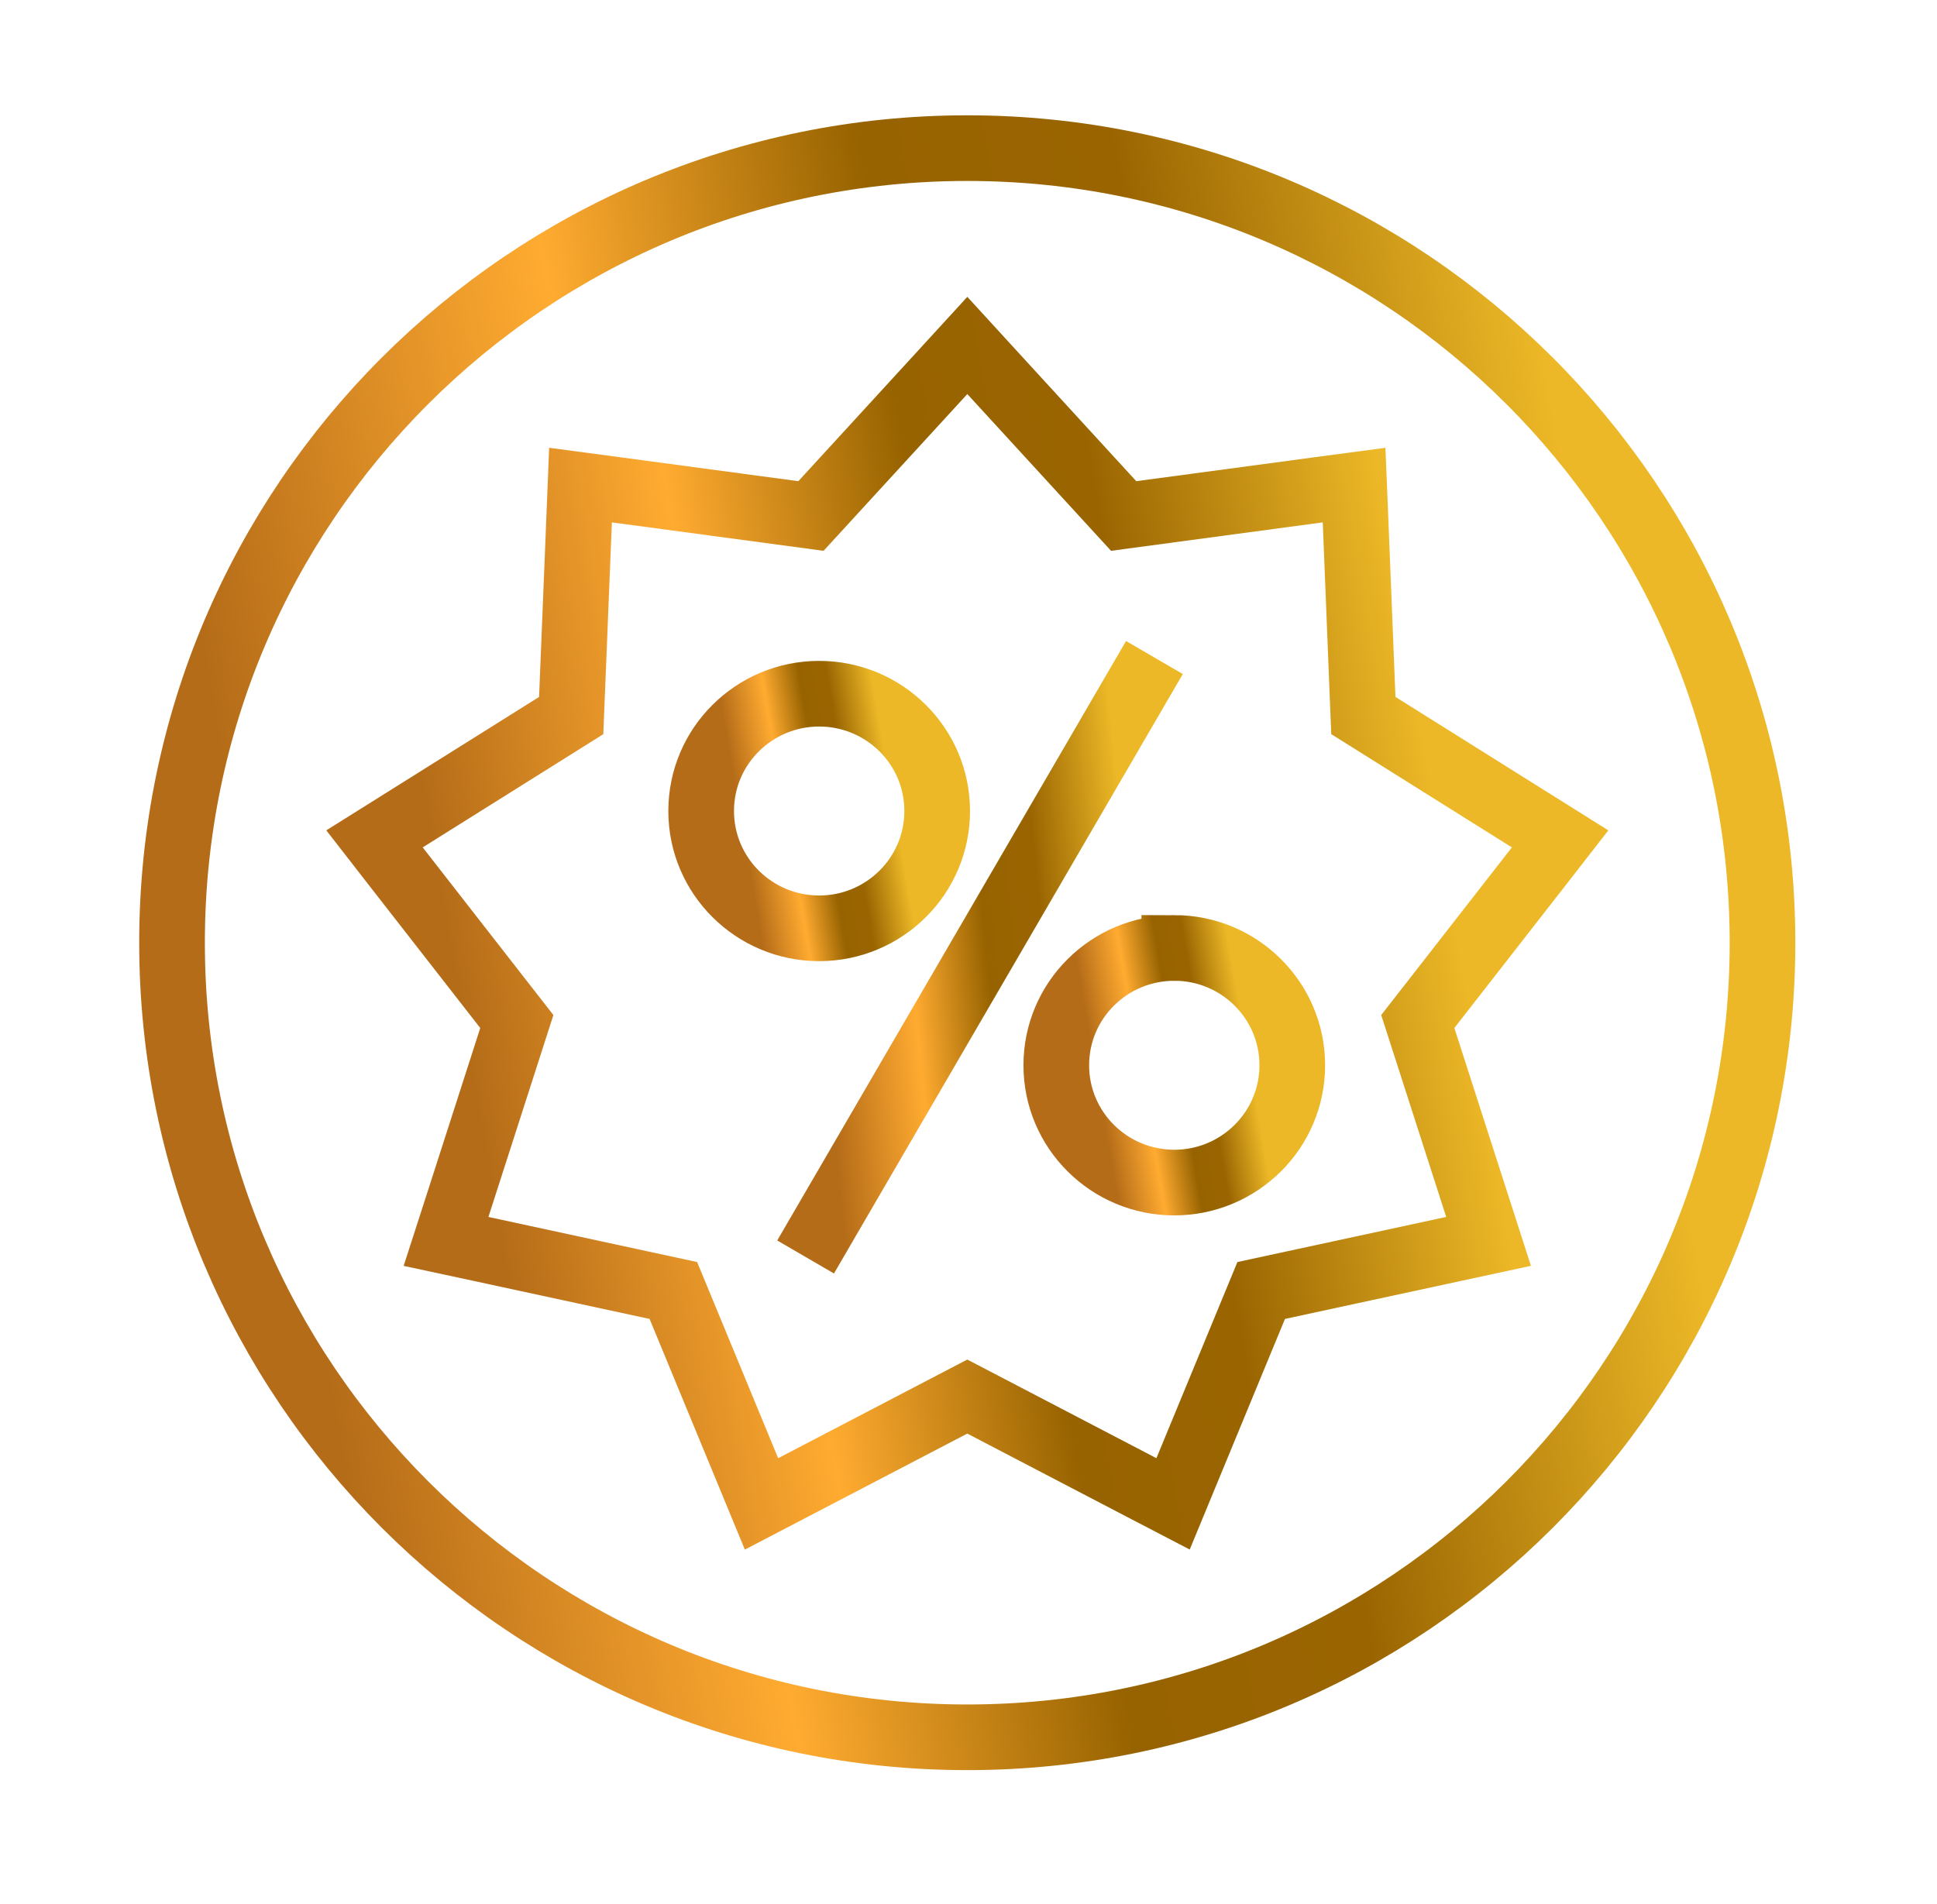
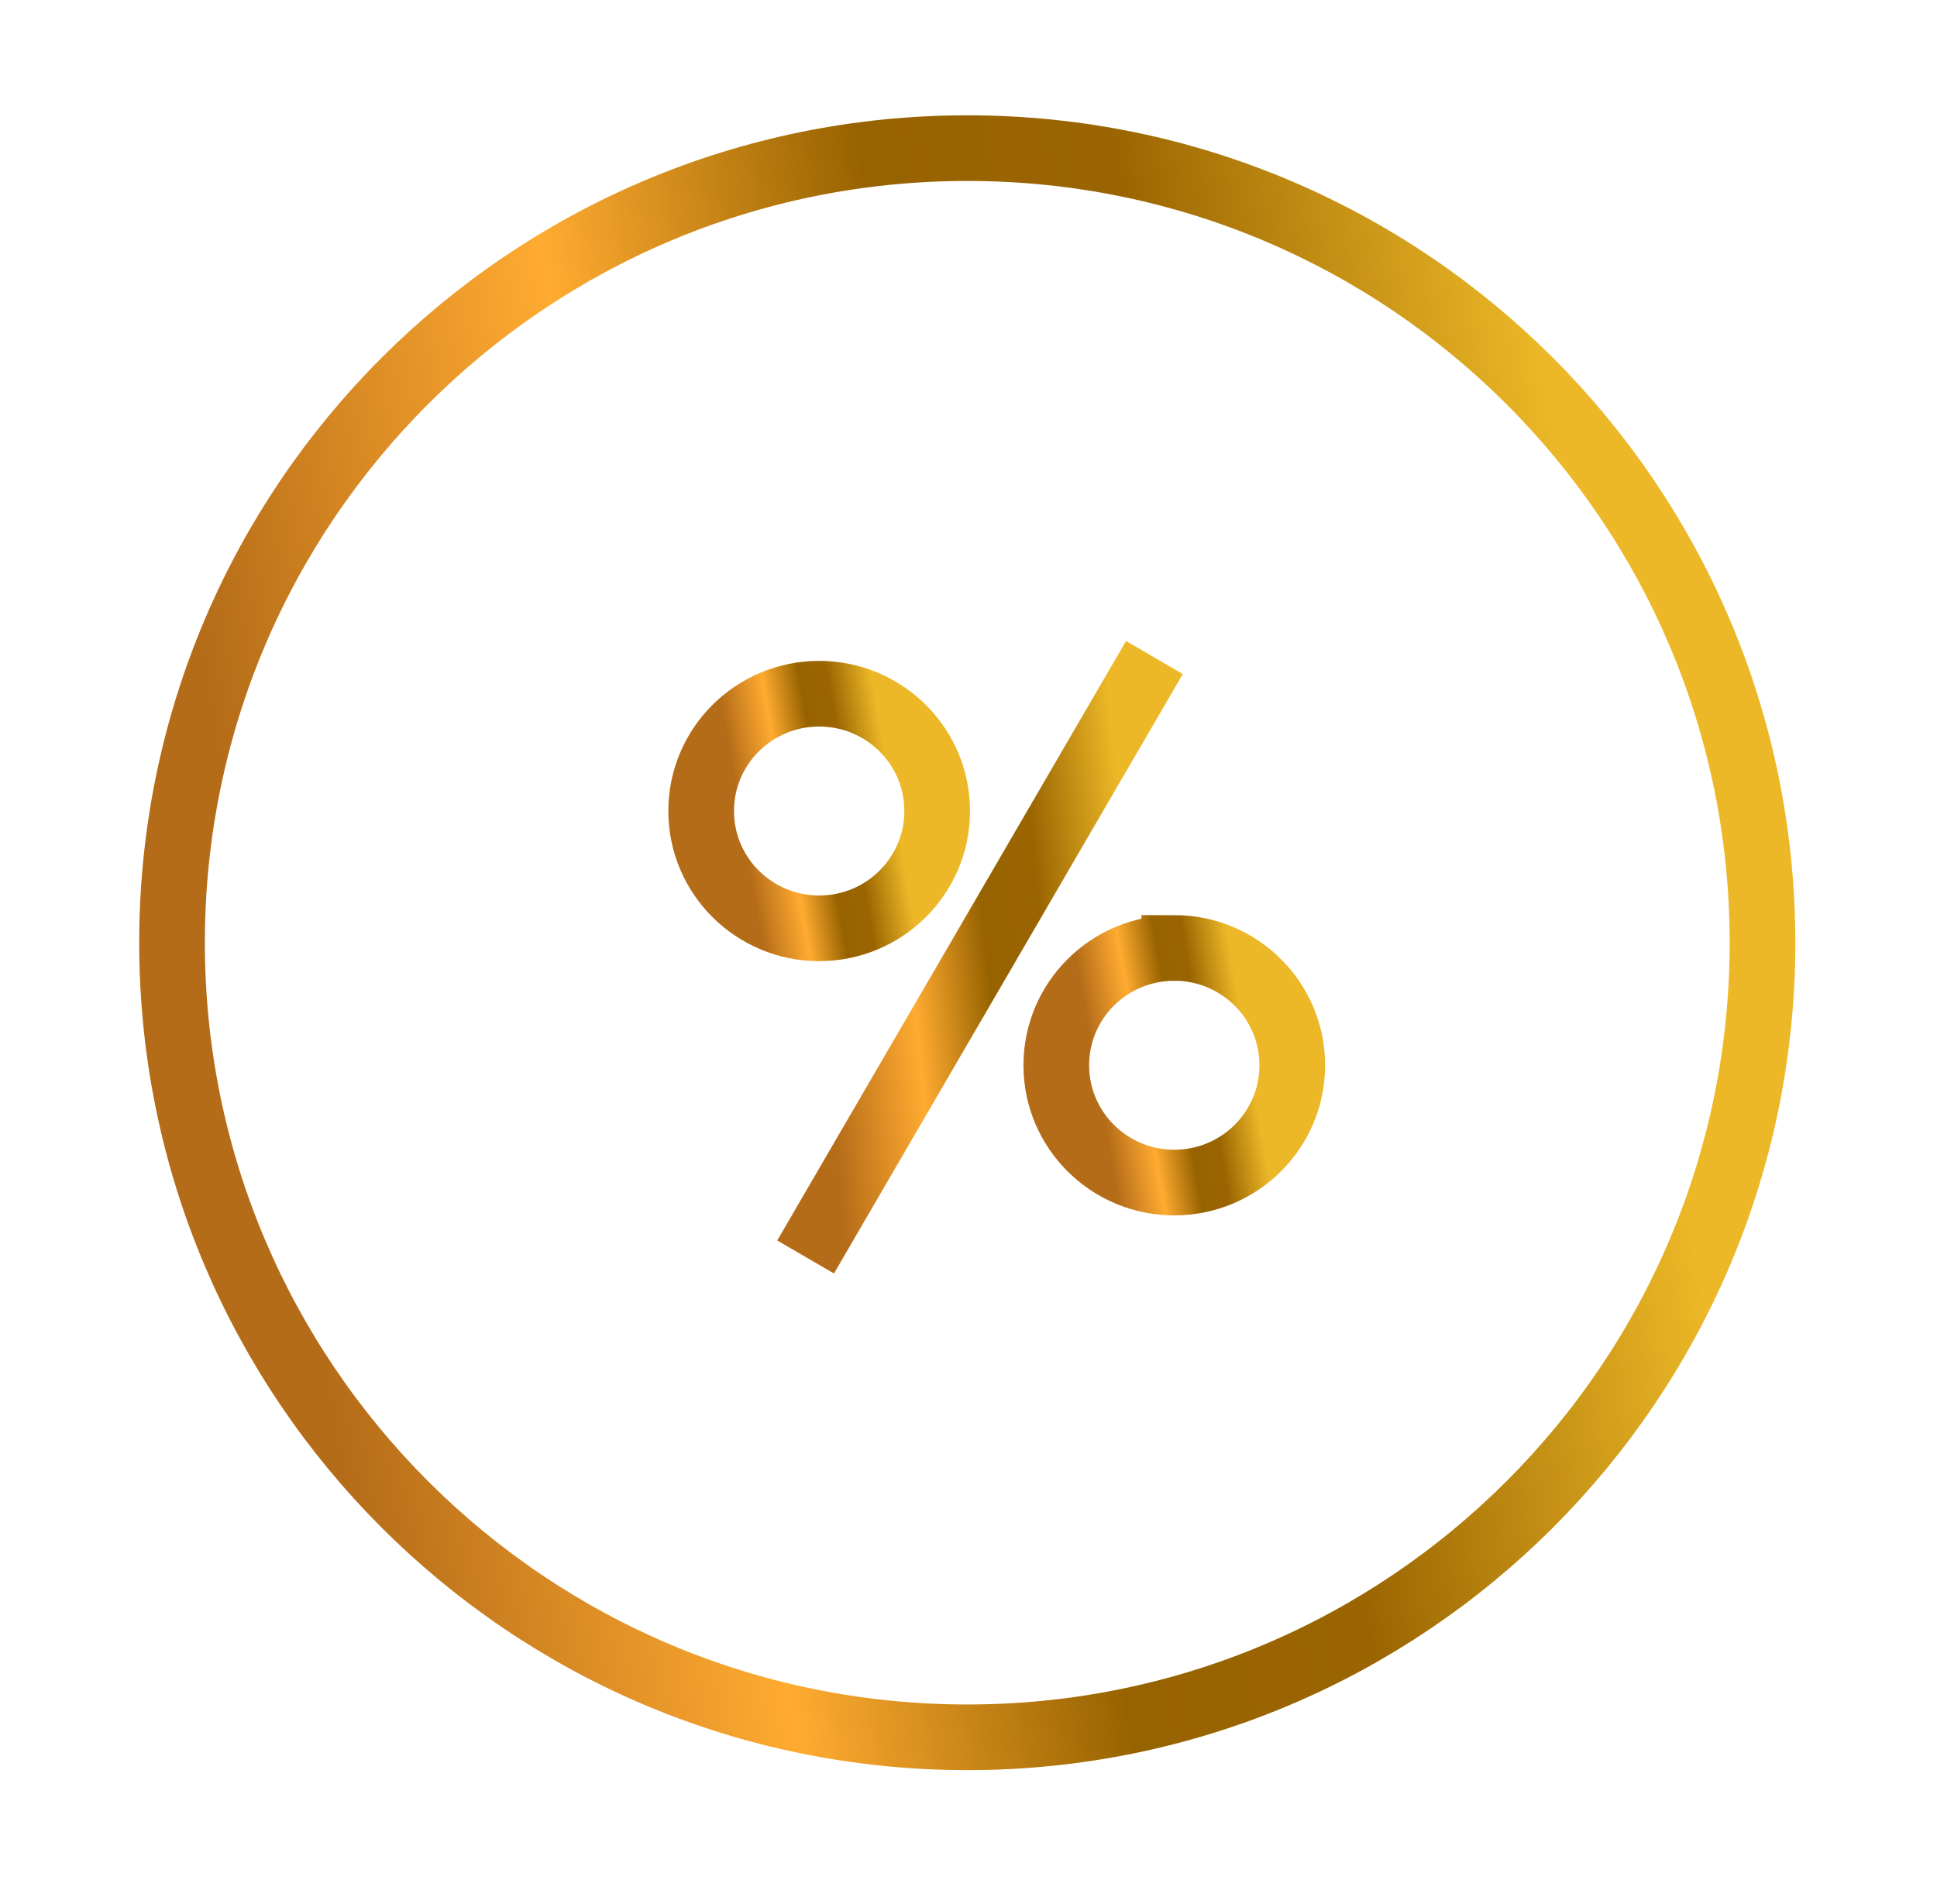
<svg xmlns="http://www.w3.org/2000/svg" width="59" height="58" fill="none">
  <mask id="a" style="mask-type:alpha" maskUnits="userSpaceOnUse" x="0" y="0" width="59" height="58">
    <path fill="#D9D9D9" d="M.674.211h57.512v57.512H.674z" />
  </mask>
  <g filter="url(#b)" stroke-width="2" mask="url(#a)">
    <path d="M29.463 4.513c13.377 0 24.221 10.837 24.222 24.208 0 13.37-10.845 24.209-24.222 24.209S5.24 42.09 5.24 28.72c0-13.37 10.845-24.207 24.222-24.207z" stroke="url(#c)" />
-     <path d="m30.201 11.33 4.025 4.391 5.931-.797 1.088-.145.045 1.097.237 5.924 5.055 3.17.938.588-.68.874-3.655 4.69 1.818 5.649.338 1.05-1.08.233-5.846 1.263-2.267 5.491-.417 1.01-.97-.505-5.298-2.764-5.298 2.764-.97.506-.417-1.01-2.268-5.492-5.844-1.263-1.08-.232.339-1.051 1.817-5.648-3.655-4.69-.68-.875.938-.588 5.053-3.169.24-5.925.044-1.097 1.088.145 5.931.797 4.026-4.391.737-.805.737.805z" stroke="url(#d)" />
    <path d="M35.163 20.033 24.538 38.296" stroke="url(#e)" />
    <path d="M24.951 21.135c1.978 0 3.595 1.593 3.595 3.574 0 1.981-1.617 3.574-3.595 3.574-1.977 0-3.594-1.593-3.594-3.574 0-1.981 1.617-3.574 3.594-3.574z" stroke="url(#f)" />
    <path d="M35.768 28.88c1.977 0 3.594 1.594 3.594 3.575s-1.617 3.574-3.594 3.574c-1.978 0-3.594-1.593-3.594-3.574 0-1.981 1.616-3.574 3.594-3.574z" stroke="url(#g)" />
  </g>
  <defs>
    <linearGradient id="c" x1="47.81" y1="15.39" x2="6.641" y2="22.442" gradientUnits="userSpaceOnUse">
      <stop stop-color="#ECB827" />
      <stop offset=".284" stop-color="#9A6501" />
      <stop offset=".466" stop-color="#976300" />
      <stop offset=".707" stop-color="#FFAB31" />
      <stop offset="1" stop-color="#B56C18" />
    </linearGradient>
    <linearGradient id="d" x1="42.772" y1="19.119" x2="12.922" y2="24.268" gradientUnits="userSpaceOnUse">
      <stop stop-color="#ECB827" />
      <stop offset=".284" stop-color="#9A6501" />
      <stop offset=".466" stop-color="#976300" />
      <stop offset=".707" stop-color="#FFAB31" />
      <stop offset="1" stop-color="#B56C18" />
    </linearGradient>
    <linearGradient id="e" x1="34.048" y1="23.919" x2="24.448" y2="24.875" gradientUnits="userSpaceOnUse">
      <stop stop-color="#ECB827" />
      <stop offset=".284" stop-color="#9A6501" />
      <stop offset=".466" stop-color="#976300" />
      <stop offset=".707" stop-color="#FFAB31" />
      <stop offset="1" stop-color="#B56C18" />
    </linearGradient>
    <linearGradient id="f" x1="27.001" y1="23.23" x2="22.404" y2="24.023" gradientUnits="userSpaceOnUse">
      <stop stop-color="#ECB827" />
      <stop offset=".284" stop-color="#9A6501" />
      <stop offset=".466" stop-color="#976300" />
      <stop offset=".707" stop-color="#FFAB31" />
      <stop offset="1" stop-color="#B56C18" />
    </linearGradient>
    <linearGradient id="g" x1="37.818" y1="30.976" x2="33.22" y2="31.77" gradientUnits="userSpaceOnUse">
      <stop stop-color="#ECB827" />
      <stop offset=".284" stop-color="#9A6501" />
      <stop offset=".466" stop-color="#976300" />
      <stop offset=".707" stop-color="#FFAB31" />
      <stop offset="1" stop-color="#B56C18" />
    </linearGradient>
    <filter id="b" x="4.241" y="3.513" width="50.443" height="50.416" filterUnits="userSpaceOnUse" color-interpolation-filters="sRGB">
      <feFlood flood-opacity="0" result="BackgroundImageFix" />
      <feBlend in="SourceGraphic" in2="BackgroundImageFix" result="shape" />
      <feTurbulence type="fractalNoise" baseFrequency="0.667 0.667" stitchTiles="stitch" numOctaves="3" result="noise" seed="7182" />
      <feColorMatrix in="noise" type="luminanceToAlpha" result="alphaNoise" />
      <feComponentTransfer in="alphaNoise" result="coloredNoise1">
        <feFuncA type="discrete" />
      </feComponentTransfer>
      <feComposite operator="in" in2="shape" in="coloredNoise1" result="noise1Clipped" />
      <feFlood flood-color="rgba(255, 229, 126, 0.25)" result="color1Flood" />
      <feComposite operator="in" in2="noise1Clipped" in="color1Flood" result="color1" />
      <feMerge result="effect1_noise_772_128">
        <feMergeNode in="shape" />
        <feMergeNode in="color1" />
      </feMerge>
    </filter>
  </defs>
</svg>